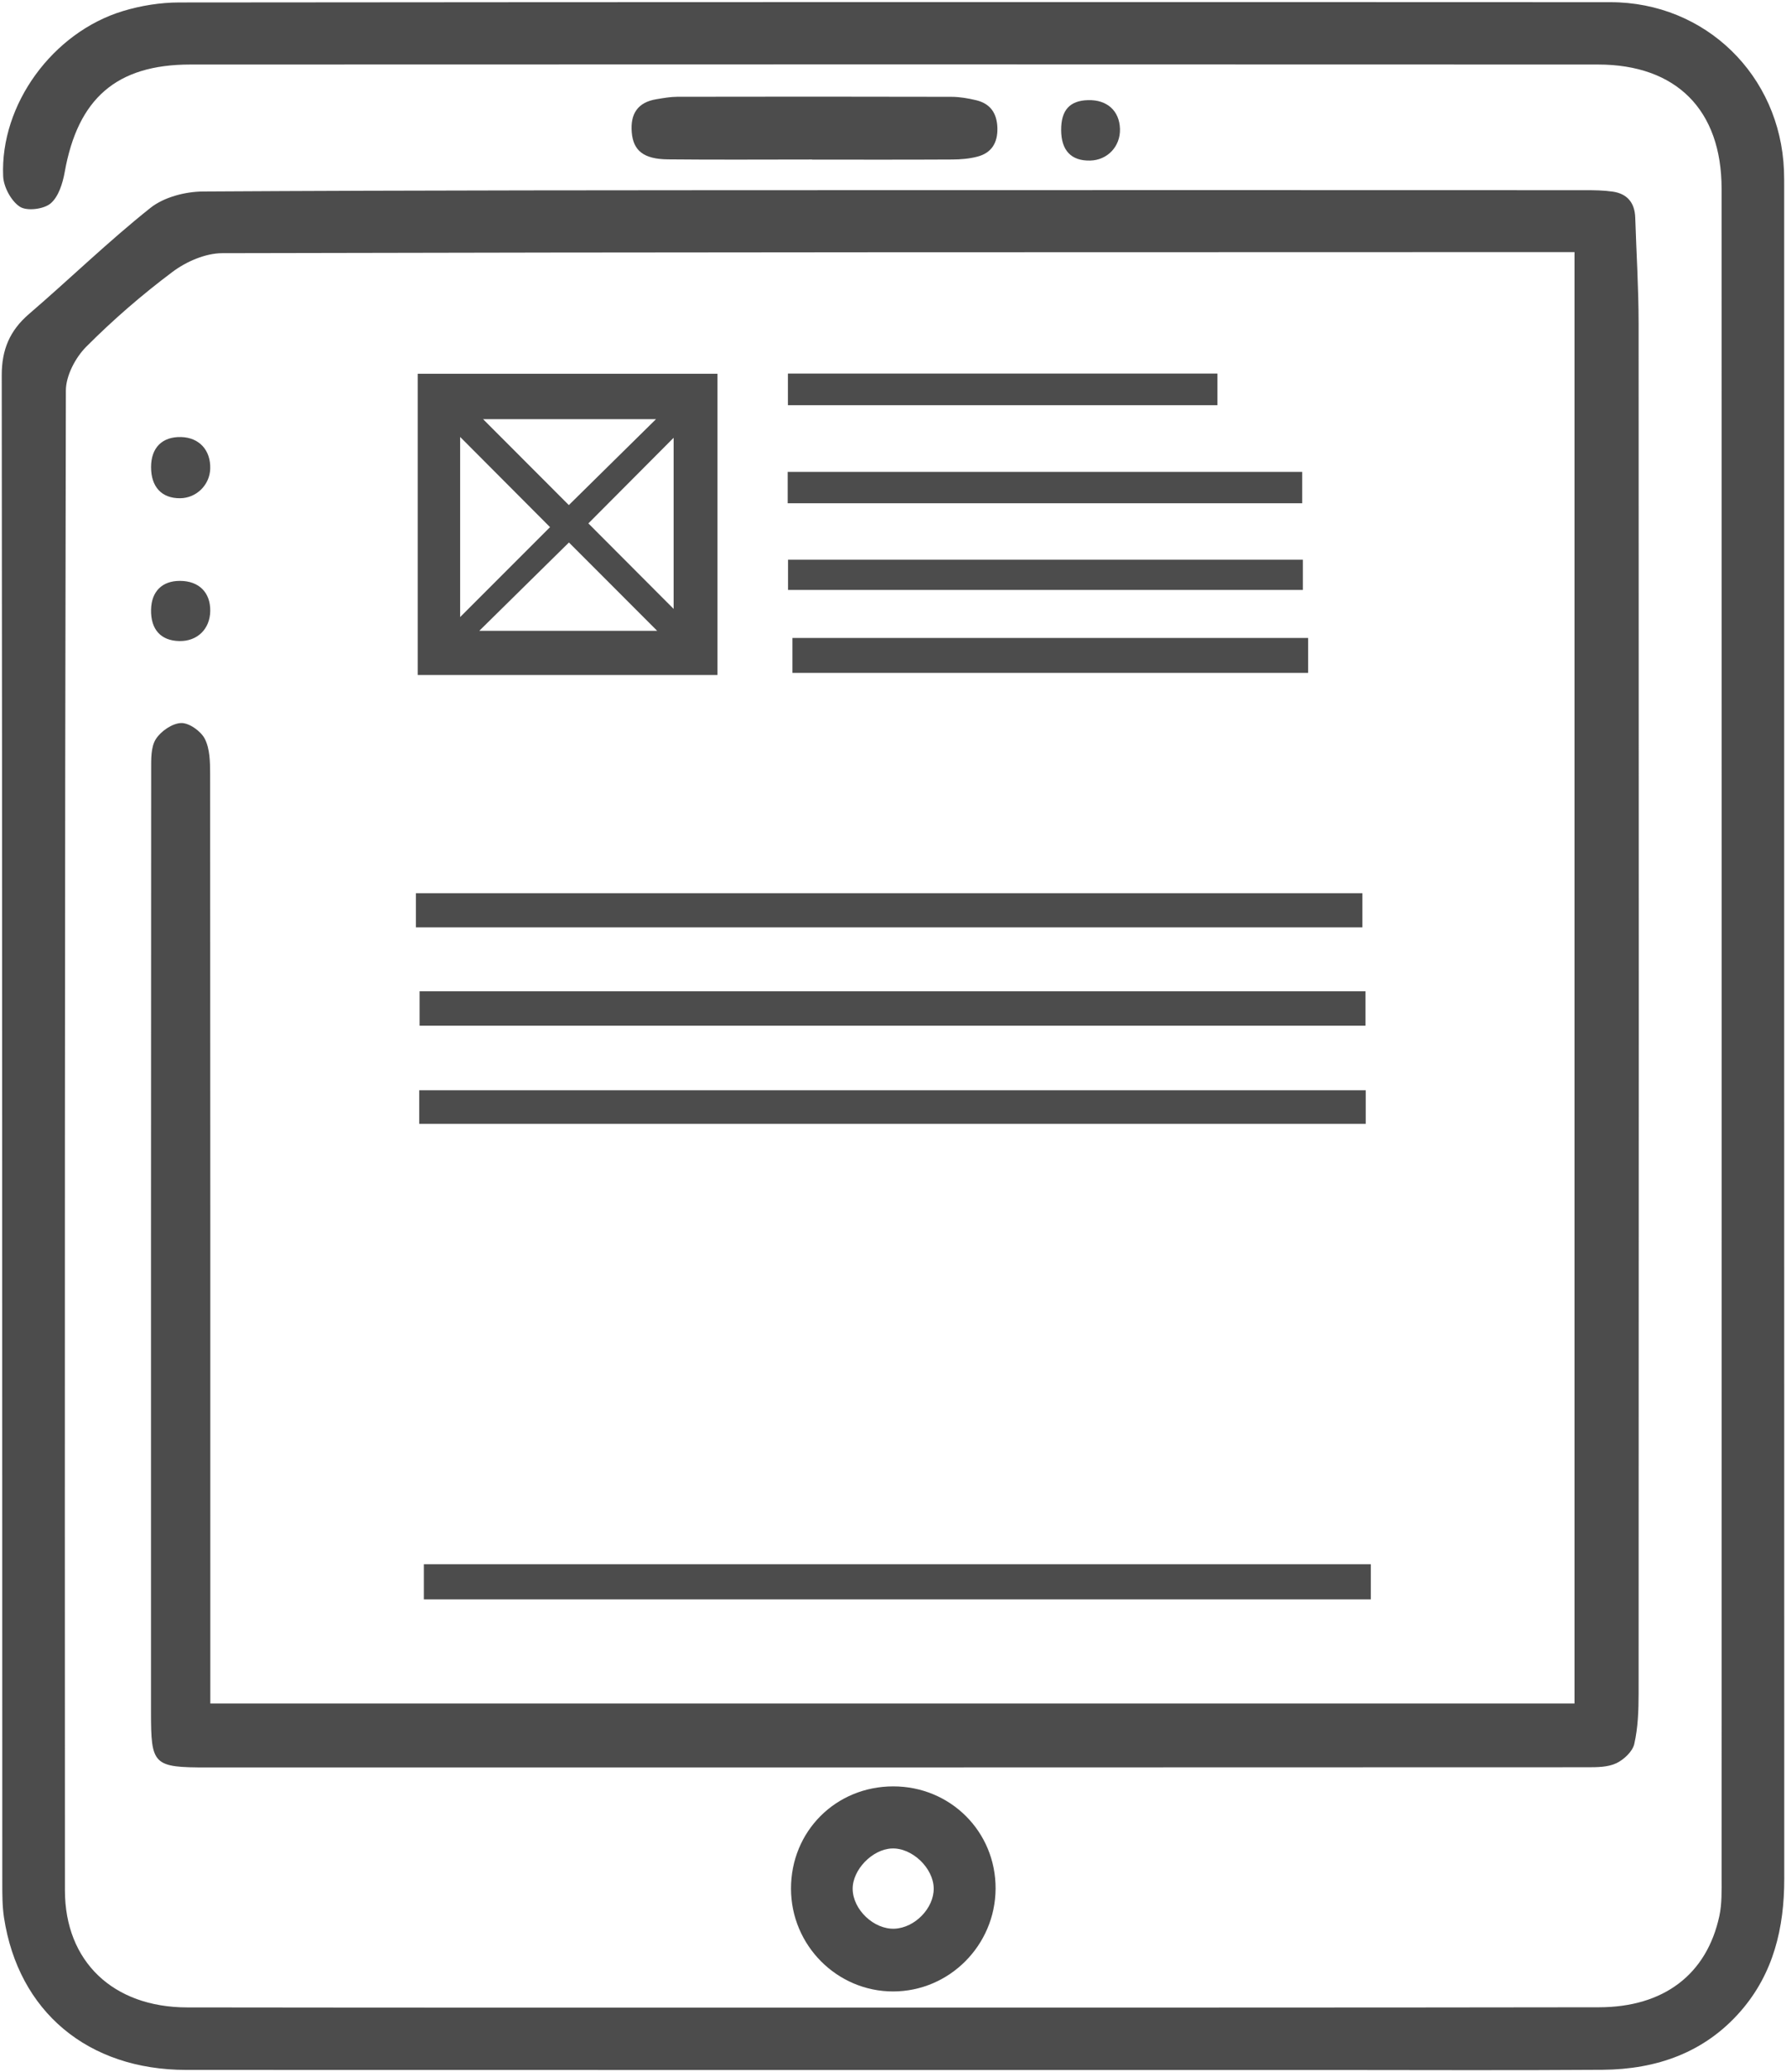
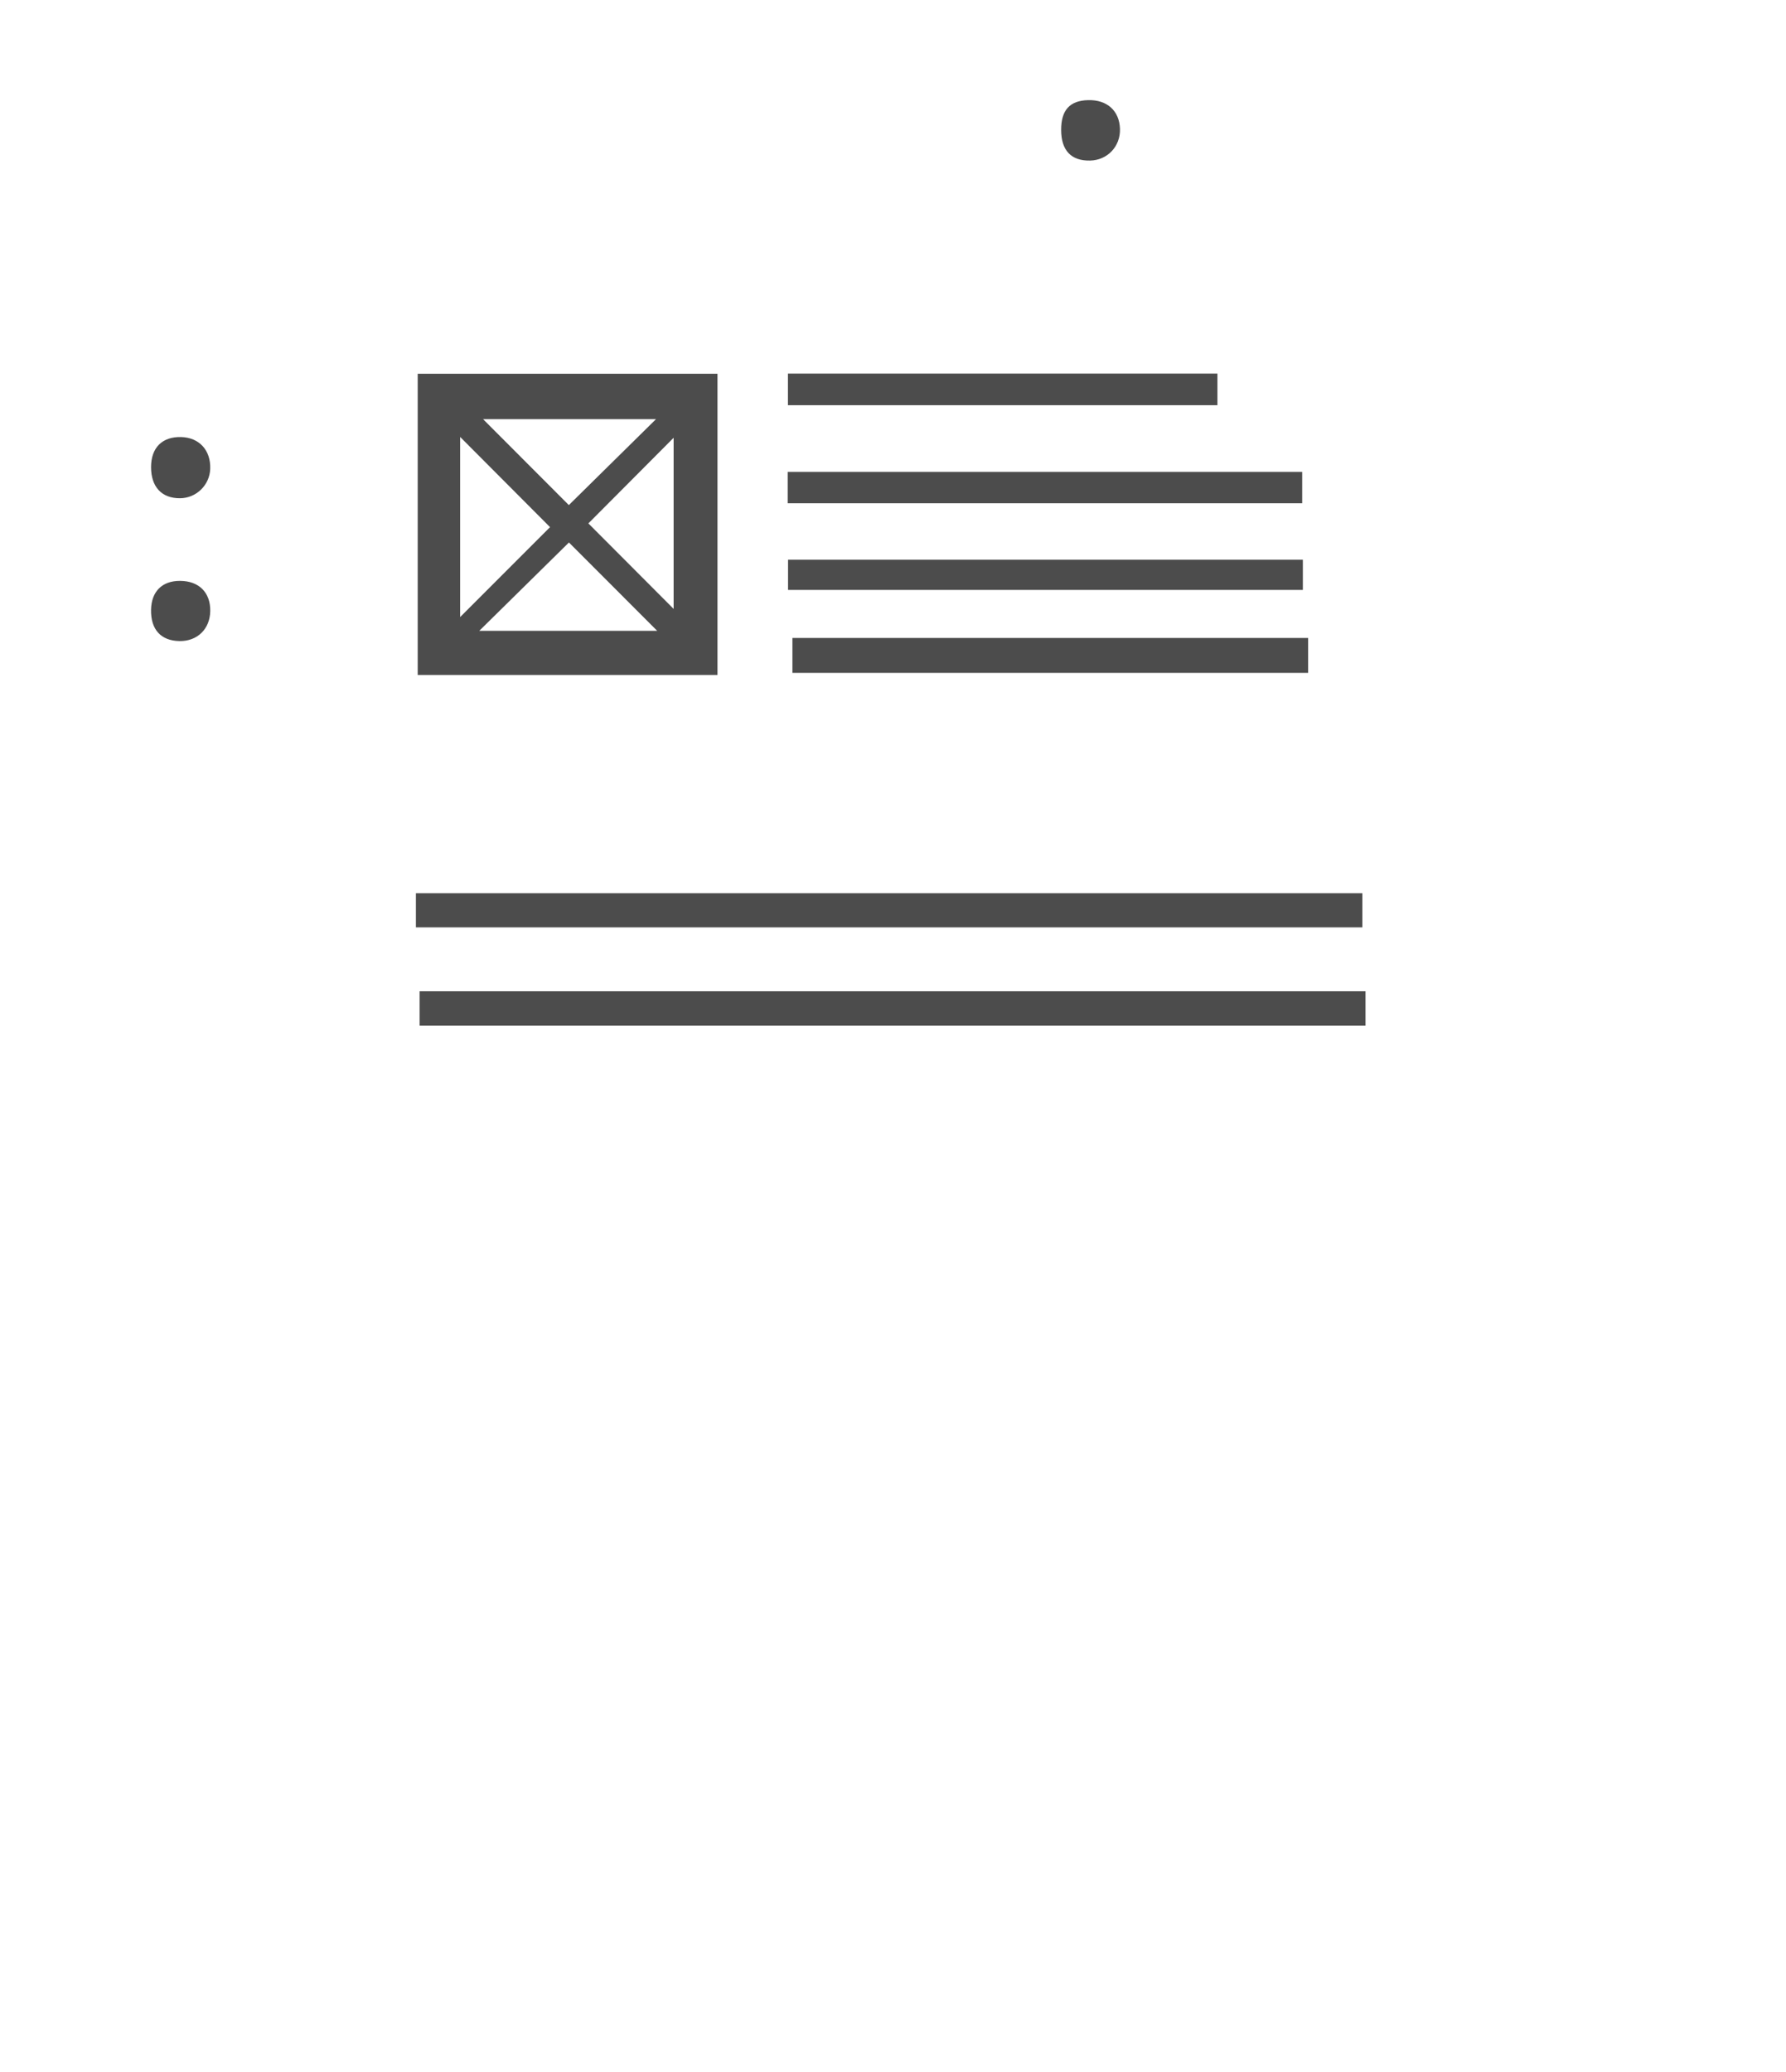
<svg xmlns="http://www.w3.org/2000/svg" version="1.1" id="Layer_1" x="0px" y="0px" width="432px" height="501px" viewBox="0 0 432 501" enable-background="new 0 0 432 501" xml:space="preserve">
  <g>
-     <path fill="#4C4C4C" d="M50.871,411.847c110.332,0,219.992,0,329.972,0c0-116.865,0-233.51,0-350.897c-2.828,0-5.515-0.001-8.202,0   c-106.299,0.023-212.598-0.004-318.897,0.26c-4.041,0.01-8.677,2.023-11.989,4.502c-7.371,5.516-14.4,11.599-20.897,18.12   c-2.617,2.627-4.917,7.003-4.925,10.588c-0.27,120.872-0.276,241.744-0.228,362.617c0.007,17.191,11.645,28.271,29.557,28.296   c57.264,0.08,114.529,0.049,171.793,0.043c56.579-0.006,113.157,0.005,169.736-0.078c15.657-0.023,26.054-7.957,29.092-22.08   c0.64-2.974,0.539-6.138,0.54-9.215c0.023-136.132,0.039-272.263-0.002-408.395c-0.006-19.017-10.928-29.999-29.892-30.008   c-113.5-0.05-227-0.048-340.501,0.001c-17.89,0.008-27.204,8.25-30.376,26.002c-0.485,2.717-1.498,5.989-3.434,7.6   c-1.67,1.39-5.725,1.882-7.42,0.774c-2.104-1.376-3.921-4.762-4.033-7.359C0.019,25.283,12.715,7.84,29.743,2.673   C34.103,1.35,38.818,0.6,43.37,0.595C158.756,0.484,274.142,0.481,389.528,0.53c22.979,0.01,41.08,17.692,41.981,40.685   c0.06,1.541,0.051,3.086,0.051,4.628c0.002,136.132-0.008,272.263,0.019,408.395c0.002,11.844-2.594,22.852-10.504,31.956   c-8.773,10.097-20.425,14.125-33.467,14.219c-22.287,0.161-44.577,0.045-66.865,0.045c-91.897,0-183.795,0.021-275.692-0.015   c-23.808-0.009-40.617-14.102-44.085-36.842c-0.411-2.694-0.411-5.468-0.412-8.204C0.525,333.84,0.545,212.282,0.42,90.723   C0.414,84.542,2.358,79.92,7.01,75.922c9.859-8.474,19.207-17.57,29.367-25.653c3.268-2.6,8.418-3.945,12.719-3.971   c52.29-0.313,104.583-0.296,156.874-0.319c59.15-0.026,118.301-0.009,177.451,0.007c2.222,0.001,4.468,0.024,6.66,0.34   c3.534,0.51,5.339,2.709,5.454,6.301c0.273,8.531,0.811,17.062,0.815,25.593c0.056,110.414,0.047,220.828-0.001,331.242   c-0.002,4.071-0.149,8.237-1.047,12.172c-0.419,1.838-2.524,3.805-4.357,4.669c-2.029,0.956-4.62,0.965-6.967,0.966   c-111.271,0.045-222.543,0.047-333.814,0.047c-13.116,0-13.642-0.525-13.643-13.384c-0.003-75.953-0.01-151.905,0.041-227.858   c0.002-2.498-0.094-5.435,1.123-7.369c1.21-1.922,3.994-3.837,6.14-3.897c1.942-0.055,4.784,1.977,5.729,3.846   c1.219,2.413,1.267,5.58,1.269,8.423c0.06,72.695,0.047,145.39,0.048,218.085C50.871,407.204,50.871,409.243,50.871,411.847z" />
    <path fill="#4C4C4C" d="M101.035,163.187c0-24.454,0-48.521,0-72.827c24.281,0,48.198,0,72.511,0c0,24.233,0,48.3,0,72.827   C149.535,163.187,125.509,163.187,101.035,163.187z M133.042,127.447c-7.377-7.399-14.767-14.813-21.741-21.808   c0,13.926,0,28.796,0,43.55C118.9,141.59,126.356,134.134,133.042,127.447z M115.929,152.513c14.993,0,29.326,0,43.03,0   c-7.118-7.122-14.321-14.329-21.344-21.356C130.78,137.889,123.606,144.953,115.929,152.513z M137.592,122.114   c6.918-6.817,14.107-13.901,21.087-20.778c-13.643,0-27.804,0-41.836,0C124.049,108.552,131.113,115.627,137.592,122.114z    M162.935,147.21c0-13.611,0-27.449,0-41.366c-7.208,7.236-14.08,14.135-20.618,20.699   C149.084,133.325,156.04,140.298,162.935,147.21z" />
    <path fill="#4C4C4C" d="M100.601,224.213c0-2.936,0-5.44,0-8.253c76.411,0,152.532,0,228.924,0c0,2.838,0,5.347,0,8.253   C253.309,224.213,177.183,224.213,100.601,224.213z" />
    <path fill="#4C4C4C" d="M330.291,239.657c0,2.84,0,5.358,0,8.318c-76.167,0-152.322,0-228.801,0c0-2.643,0-5.3,0-8.318   C177.578,239.657,253.615,239.657,330.291,239.657z" />
-     <path fill="#4C4C4C" d="M331.574,378.177c0,3.035,0,5.565,0,8.501c-76.314,0-152.449,0-229.045,0c0-2.672,0-5.433,0-8.501   C178.727,378.177,254.878,378.177,331.574,378.177z" />
-     <path fill="#4C4C4C" d="M101.403,271.708c0-2.733,0-5.243,0-8.116c76.313,0,152.456,0,228.942,0c0,2.667,0,5.152,0,8.116   C254.272,271.708,178.151,271.708,101.403,271.708z" />
-     <path fill="#4C4C4C" d="M216.054,431.893c13.845-0.011,24.834,10.971,24.761,24.744c-0.072,13.671-11.177,24.81-24.756,24.835   c-13.593,0.024-24.709-11.136-24.731-24.83C191.305,442.756,202.147,431.904,216.054,431.893z M225.847,456.549   c-0.065-4.923-5.244-9.851-10.136-9.646c-4.726,0.199-9.516,5.156-9.466,9.796c0.054,5.006,5.152,9.829,10.15,9.601   C221.307,466.077,225.91,461.329,225.847,456.549z" />
-     <path fill="#4C4C4C" d="M196.419,38.562c-11.644,0-23.289,0.086-34.932-0.036c-5.856-0.062-8.319-2.149-8.68-6.542   c-0.367-4.471,1.437-7.251,5.967-7.996c1.675-0.276,3.372-0.585,5.06-0.588c22.09-0.039,44.18-0.048,66.27,0.01   c2.019,0.005,4.077,0.351,6.046,0.829c3.444,0.837,5.014,3.194,5.097,6.736c0.083,3.569-1.413,6.006-4.853,6.901   c-1.953,0.508-4.041,0.675-6.069,0.686c-11.301,0.062-22.603,0.03-33.905,0.03C196.419,38.583,196.419,38.573,196.419,38.562z" />
    <path fill="#4C4C4C" d="M316.41,154.241c0,2.876,0,5.513,0,8.442c-41.673,0-83.03,0-124.738,0c0-2.717,0-5.375,0-8.442   C233.217,154.241,274.671,154.241,316.41,154.241z" />
    <path fill="#4C4C4C" d="M190.527,121.674c0-2.717,0-5.03,0-7.577c41.594,0,82.832,0,124.447,0c0,2.534,0,4.842,0,7.577   C273.678,121.674,232.293,121.674,190.527,121.674z" />
    <path fill="#4C4C4C" d="M190.613,135.324c41.587,0,82.949,0,124.524,0c0,2.502,0,4.673,0,7.309c-41.424,0-82.752,0-124.524,0   C190.613,140.419,190.613,138.141,190.613,135.324z" />
    <path fill="#4C4C4C" d="M190.584,97.969c0-2.769,0-5.081,0-7.649c34.713,0,69.1,0,103.889,0c0,2.501,0,4.928,0,7.649   C259.897,97.969,225.498,97.969,190.584,97.969z" />
    <path fill="#4C4C4C" d="M36.539,112.915c0.008-4.676,2.695-7.361,7.256-7.249c4.384,0.108,7.202,3.177,7.053,7.682   c-0.129,3.926-3.363,7.083-7.286,7.113C39.112,120.496,36.531,117.723,36.539,112.915z" />
    <path fill="#4C4C4C" d="M256.673,31.455c-0.021-4.813,2.057-7.126,6.51-7.245c4.599-0.123,7.587,2.569,7.718,6.953   c0.126,4.231-3.013,7.563-7.215,7.657C259.105,38.923,256.695,36.392,256.673,31.455z" />
    <path fill="#4C4C4C" d="M43.404,154.991c-4.502-0.076-6.966-2.801-6.866-7.593c0.092-4.401,2.676-6.971,6.999-6.959   c4.584,0.013,7.383,2.8,7.318,7.286C50.792,152.079,47.73,155.064,43.404,154.991z" />
  </g>
</svg>